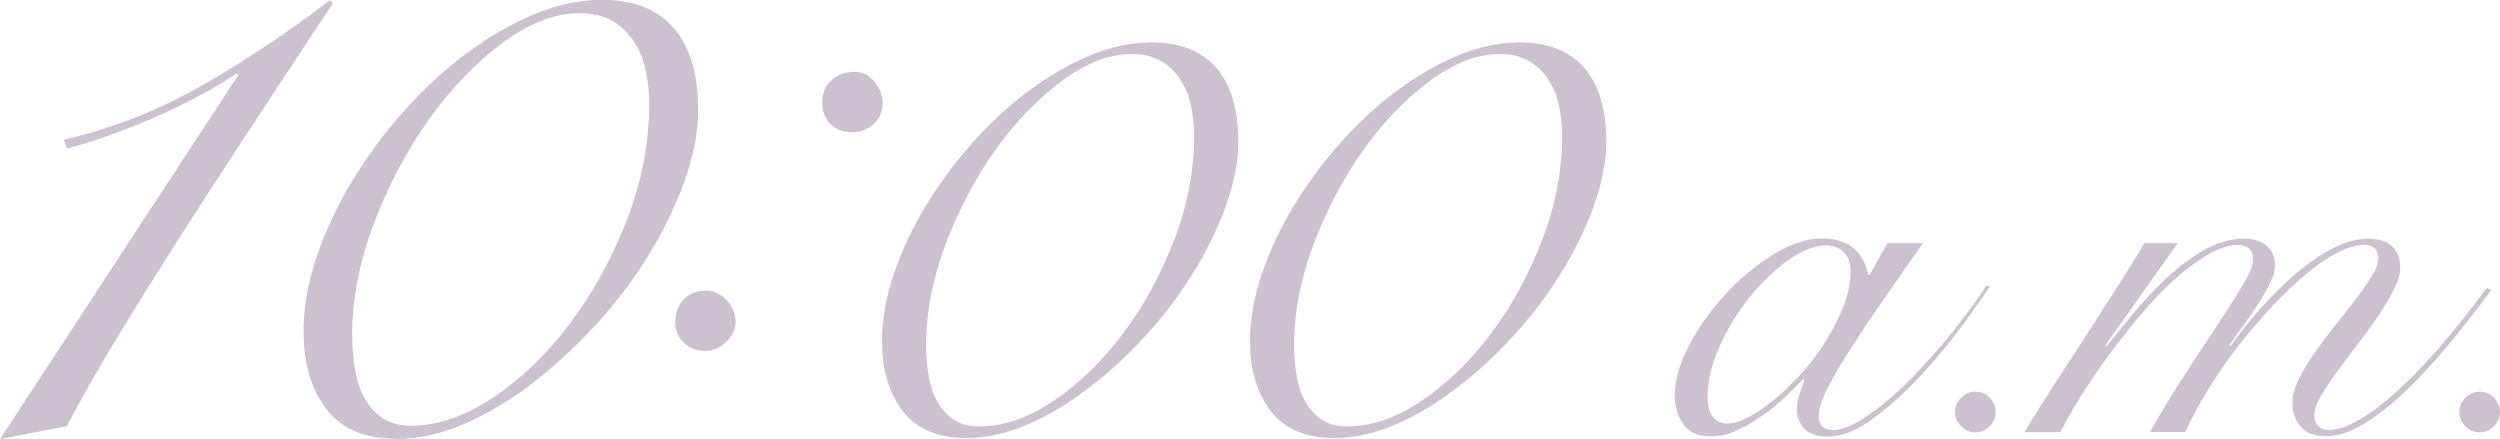
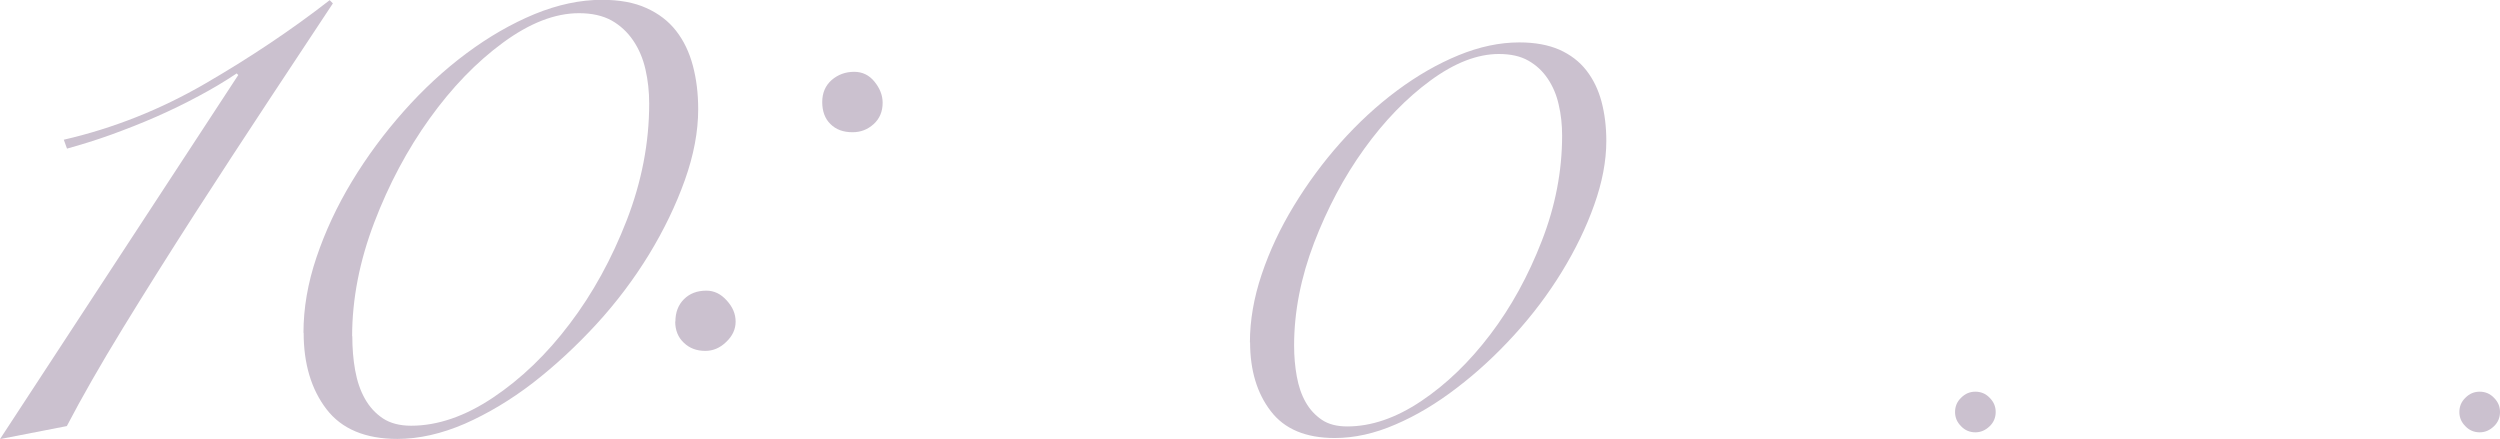
<svg xmlns="http://www.w3.org/2000/svg" id="_レイヤー_2" data-name="レイヤー 2" viewBox="0 0 140.29 24.63">
  <defs>
    <style>
      .cls-1 {
        fill: #cbc1cf;
        stroke-width: 0px;
      }
    </style>
  </defs>
  <g id="_文字" data-name="文字">
    <g>
      <path class="cls-1" d="M13.37,4.21l-.09-.09c-.64.43-1.34.85-2.11,1.26-.76.41-1.56.8-2.4,1.17-.84.37-1.69.7-2.54,1.01-.86.31-1.68.56-2.47.78l-.18-.5c2.78-.64,5.42-1.69,7.92-3.14,2.5-1.45,4.84-3.01,7-4.69l.18.18c-1.01,1.53-2.2,3.33-3.57,5.4-1.37,2.08-2.76,4.2-4.17,6.39-1.4,2.18-2.75,4.32-4.03,6.41-1.28,2.09-2.33,3.93-3.16,5.52l-3.75.73L13.37,4.21Z" />
      <path class="cls-1" d="M17.03,18.67c0-1.37.24-2.78.73-4.23.49-1.45,1.15-2.87,1.99-4.26.84-1.39,1.81-2.7,2.91-3.94s2.27-2.32,3.52-3.25c1.25-.93,2.52-1.66,3.82-2.2,1.3-.53,2.55-.8,3.78-.8.98,0,1.81.15,2.49.46.69.31,1.24.73,1.67,1.28.43.55.74,1.2.94,1.95.2.75.3,1.56.3,2.45,0,1.25-.25,2.58-.75,3.98-.5,1.4-1.17,2.79-2.01,4.17-.84,1.37-1.82,2.68-2.95,3.91s-2.32,2.33-3.57,3.3c-1.25.96-2.53,1.72-3.82,2.29-1.3.56-2.56.85-3.78.85-1.8,0-3.13-.56-3.98-1.67-.85-1.11-1.28-2.54-1.28-4.28ZM19.77,18.86c0,.67.05,1.31.16,1.92.11.61.29,1.14.55,1.6.26.46.59.82,1.01,1.1.41.27.94.41,1.58.41,1.49,0,3.03-.53,4.6-1.58s3.01-2.43,4.3-4.14c1.3-1.71,2.36-3.65,3.2-5.81.84-2.17,1.26-4.35,1.26-6.55,0-.67-.07-1.31-.21-1.92-.14-.61-.37-1.15-.69-1.62-.32-.47-.73-.85-1.21-1.12-.49-.27-1.1-.41-1.83-.41-1.34,0-2.76.55-4.26,1.65-1.5,1.1-2.87,2.52-4.12,4.26-1.25,1.74-2.29,3.69-3.11,5.84-.82,2.15-1.24,4.28-1.24,6.39Z" />
      <path class="cls-1" d="M37.9,18.05c0-.52.16-.94.48-1.26s.74-.48,1.26-.48c.43,0,.81.18,1.14.55.34.37.5.76.5,1.19s-.18.81-.53,1.14c-.35.34-.74.5-1.17.5-.49,0-.89-.15-1.21-.46-.32-.3-.48-.7-.48-1.19ZM46.14,5.73c0-.52.18-.93.53-1.24.35-.3.77-.46,1.26-.46.46,0,.84.18,1.14.55.3.37.46.76.46,1.19,0,.49-.17.89-.5,1.19-.34.31-.73.46-1.19.46-.52,0-.93-.15-1.24-.46-.31-.3-.46-.72-.46-1.24Z" />
-       <path class="cls-1" d="M49.49,19.22c0-1.24.22-2.51.66-3.82.44-1.31,1.04-2.59,1.8-3.84.76-1.25,1.63-2.44,2.62-3.55s2.05-2.09,3.18-2.93,2.28-1.5,3.45-1.98c1.17-.48,2.31-.72,3.41-.72.88,0,1.63.14,2.25.41.62.28,1.12.66,1.51,1.16s.67,1.08.85,1.75c.18.68.27,1.41.27,2.21,0,1.13-.23,2.33-.68,3.59-.45,1.27-1.06,2.52-1.82,3.76-.76,1.24-1.65,2.42-2.66,3.53-1.02,1.12-2.09,2.11-3.22,2.97-1.13.87-2.28,1.56-3.45,2.06-1.17.51-2.31.76-3.41.76-1.62,0-2.82-.5-3.59-1.51-.77-1-1.16-2.29-1.16-3.86ZM51.97,19.39c0,.61.05,1.18.15,1.73.1.55.26,1.03.5,1.45.23.41.54.74.91.99.37.25.85.37,1.42.37,1.35,0,2.73-.47,4.15-1.42,1.42-.95,2.71-2.2,3.88-3.74,1.17-1.54,2.13-3.29,2.89-5.25.76-1.95,1.14-3.92,1.14-5.91,0-.6-.06-1.18-.19-1.73-.12-.55-.33-1.04-.62-1.47-.29-.43-.65-.76-1.09-1.01-.44-.25-.99-.37-1.65-.37-1.21,0-2.49.5-3.84,1.49s-2.59,2.27-3.72,3.84-2.06,3.32-2.81,5.27c-.74,1.94-1.12,3.86-1.12,5.76Z" />
      <path class="cls-1" d="M70.14,19.22c0-1.24.22-2.51.66-3.82.44-1.31,1.04-2.59,1.8-3.84.76-1.25,1.63-2.44,2.62-3.55s2.05-2.09,3.18-2.93,2.28-1.5,3.45-1.98c1.17-.48,2.31-.72,3.41-.72.88,0,1.63.14,2.25.41.62.28,1.12.66,1.51,1.16s.67,1.08.85,1.75c.18.68.27,1.41.27,2.21,0,1.13-.23,2.33-.68,3.59-.45,1.27-1.06,2.52-1.82,3.76-.76,1.24-1.65,2.42-2.66,3.53-1.02,1.12-2.09,2.11-3.22,2.97-1.13.87-2.28,1.56-3.45,2.06-1.17.51-2.31.76-3.41.76-1.62,0-2.82-.5-3.59-1.51-.77-1-1.16-2.29-1.16-3.86ZM72.62,19.39c0,.61.05,1.18.15,1.73.1.55.26,1.03.5,1.45.23.41.54.74.91.99.37.25.85.37,1.42.37,1.35,0,2.73-.47,4.15-1.42,1.42-.95,2.71-2.2,3.88-3.74,1.17-1.54,2.13-3.29,2.89-5.25.76-1.95,1.14-3.92,1.14-5.91,0-.6-.06-1.18-.19-1.73-.12-.55-.33-1.04-.62-1.47-.29-.43-.65-.76-1.09-1.01-.44-.25-.99-.37-1.65-.37-1.21,0-2.49.5-3.84,1.49s-2.59,2.27-3.72,3.84-2.06,3.32-2.81,5.27c-.74,1.94-1.12,3.86-1.12,5.76Z" />
-       <path class="cls-1" d="M105.91,13.64h2.01c-.76,1.07-1.49,2.11-2.19,3.12-.7,1.01-1.32,1.94-1.87,2.79s-.98,1.6-1.31,2.25c-.33.65-.49,1.16-.49,1.53,0,.54.28.8.83.8.43,0,.98-.21,1.65-.63.67-.42,1.39-1,2.18-1.74.78-.74,1.58-1.61,2.41-2.59.82-.99,1.61-2.04,2.35-3.15l.18.06c-.56.84-1.21,1.75-1.96,2.73s-1.54,1.89-2.36,2.73c-.82.84-1.65,1.55-2.47,2.11-.82.57-1.59.85-2.31.85-.6,0-1.03-.15-1.31-.45-.28-.3-.42-.65-.42-1.06,0-.29.05-.57.14-.85s.19-.56.29-.85l-.06-.03c-.27.29-.6.62-1,1s-.83.74-1.3,1.06c-.46.33-.94.61-1.43.83-.49.23-.97.34-1.42.34-.76,0-1.3-.24-1.61-.71s-.46-1.01-.46-1.6c0-.84.27-1.77.8-2.79.53-1.02,1.21-1.98,2.04-2.87.82-.9,1.72-1.64,2.69-2.24.97-.6,1.88-.9,2.75-.9.41,0,.77.06,1.08.17.31.11.57.27.77.46.21.2.37.42.48.66.11.25.2.5.26.77h.06l1.02-1.82ZM95.82,22.28c0,.47.1.84.29,1.1.2.26.47.39.82.39s.76-.13,1.24-.39c.47-.26.97-.6,1.48-1.03.51-.43,1.02-.93,1.53-1.5s.95-1.17,1.34-1.81.71-1.29.96-1.94c.25-.66.37-1.29.37-1.88,0-.47-.13-.83-.4-1.08-.27-.25-.6-.37-.99-.37-.62,0-1.31.27-2.07.8-.76.54-1.48,1.22-2.16,2.05-.68.83-1.25,1.75-1.71,2.76-.46,1.01-.7,1.98-.7,2.9Z" />
      <path class="cls-1" d="M110.85,21.98c.31,0,.58.11.8.34.23.23.34.49.34.8s-.11.58-.34.8-.49.34-.8.34-.58-.11-.8-.34c-.23-.23-.34-.49-.34-.8s.11-.58.34-.8c.23-.23.49-.34.8-.34Z" />
-       <path class="cls-1" d="M113.6,24.26c.45-.76.97-1.59,1.56-2.5.59-.91,1.18-1.83,1.79-2.76.61-.94,1.2-1.86,1.79-2.78.59-.92,1.12-1.77,1.59-2.58h1.88l-4.07,5.74.06.06c.39-.47.86-1.05,1.42-1.74s1.17-1.35,1.84-1.99c.67-.64,1.38-1.18,2.15-1.64.76-.45,1.54-.68,2.35-.68.49,0,.9.13,1.22.39.32.26.48.63.48,1.13,0,.29-.1.64-.31,1.05-.21.41-.45.83-.73,1.25-.28.42-.56.83-.85,1.22-.29.39-.51.71-.68.96l.06.06c.43-.62.95-1.28,1.56-1.98.61-.7,1.25-1.35,1.94-1.96.69-.61,1.4-1.11,2.13-1.51s1.44-.6,2.12-.6c.6,0,1.04.14,1.34.43.3.29.45.69.45,1.2,0,.35-.12.76-.36,1.23-.24.47-.54.97-.89,1.5-.36.52-.75,1.05-1.16,1.59-.41.54-.8,1.05-1.16,1.54-.36.49-.66.95-.9,1.37s-.35.78-.35,1.06c0,.25.08.44.23.59s.34.22.57.22c.49,0,1.08-.2,1.74-.59.67-.39,1.39-.94,2.16-1.64s1.58-1.54,2.42-2.52,1.7-2.05,2.56-3.23l.25.12c-.84,1.15-1.69,2.23-2.53,3.23-.84,1-1.66,1.87-2.45,2.61s-1.55,1.32-2.28,1.74-1.4.63-2.02.63-1.11-.18-1.42-.54c-.31-.36-.46-.81-.46-1.34,0-.39.12-.83.35-1.31.24-.48.54-.98.9-1.5.36-.51.75-1.03,1.16-1.54.41-.51.8-1.01,1.16-1.48.36-.47.66-.91.9-1.3.24-.39.35-.71.35-.96,0-.29-.08-.49-.23-.6-.15-.11-.34-.17-.57-.17-.41,0-.9.14-1.45.42s-1.14.67-1.74,1.17c-.61.5-1.23,1.09-1.87,1.76-.64.67-1.26,1.39-1.87,2.16-.61.77-1.18,1.58-1.71,2.44-.54.85-1,1.7-1.39,2.55h-1.98c.58-1.03,1.2-2.06,1.87-3.09.67-1.03,1.29-1.98,1.87-2.85.58-.87,1.06-1.64,1.45-2.28.39-.65.59-1.13.59-1.44,0-.56-.29-.83-.86-.83-.51,0-1.09.19-1.73.57-.64.38-1.29.88-1.94,1.48-.66.61-1.31,1.3-1.95,2.07s-1.24,1.55-1.81,2.33c-.57.78-1.06,1.53-1.5,2.24-.43.71-.77,1.31-1.02,1.81h-2.01Z" />
      <path class="cls-1" d="M139.15,21.98c.31,0,.58.11.8.34.23.23.34.49.34.8s-.11.58-.34.8-.49.34-.8.34-.58-.11-.8-.34c-.23-.23-.34-.49-.34-.8s.11-.58.34-.8c.23-.23.49-.34.8-.34Z" />
    </g>
  </g>
</svg>